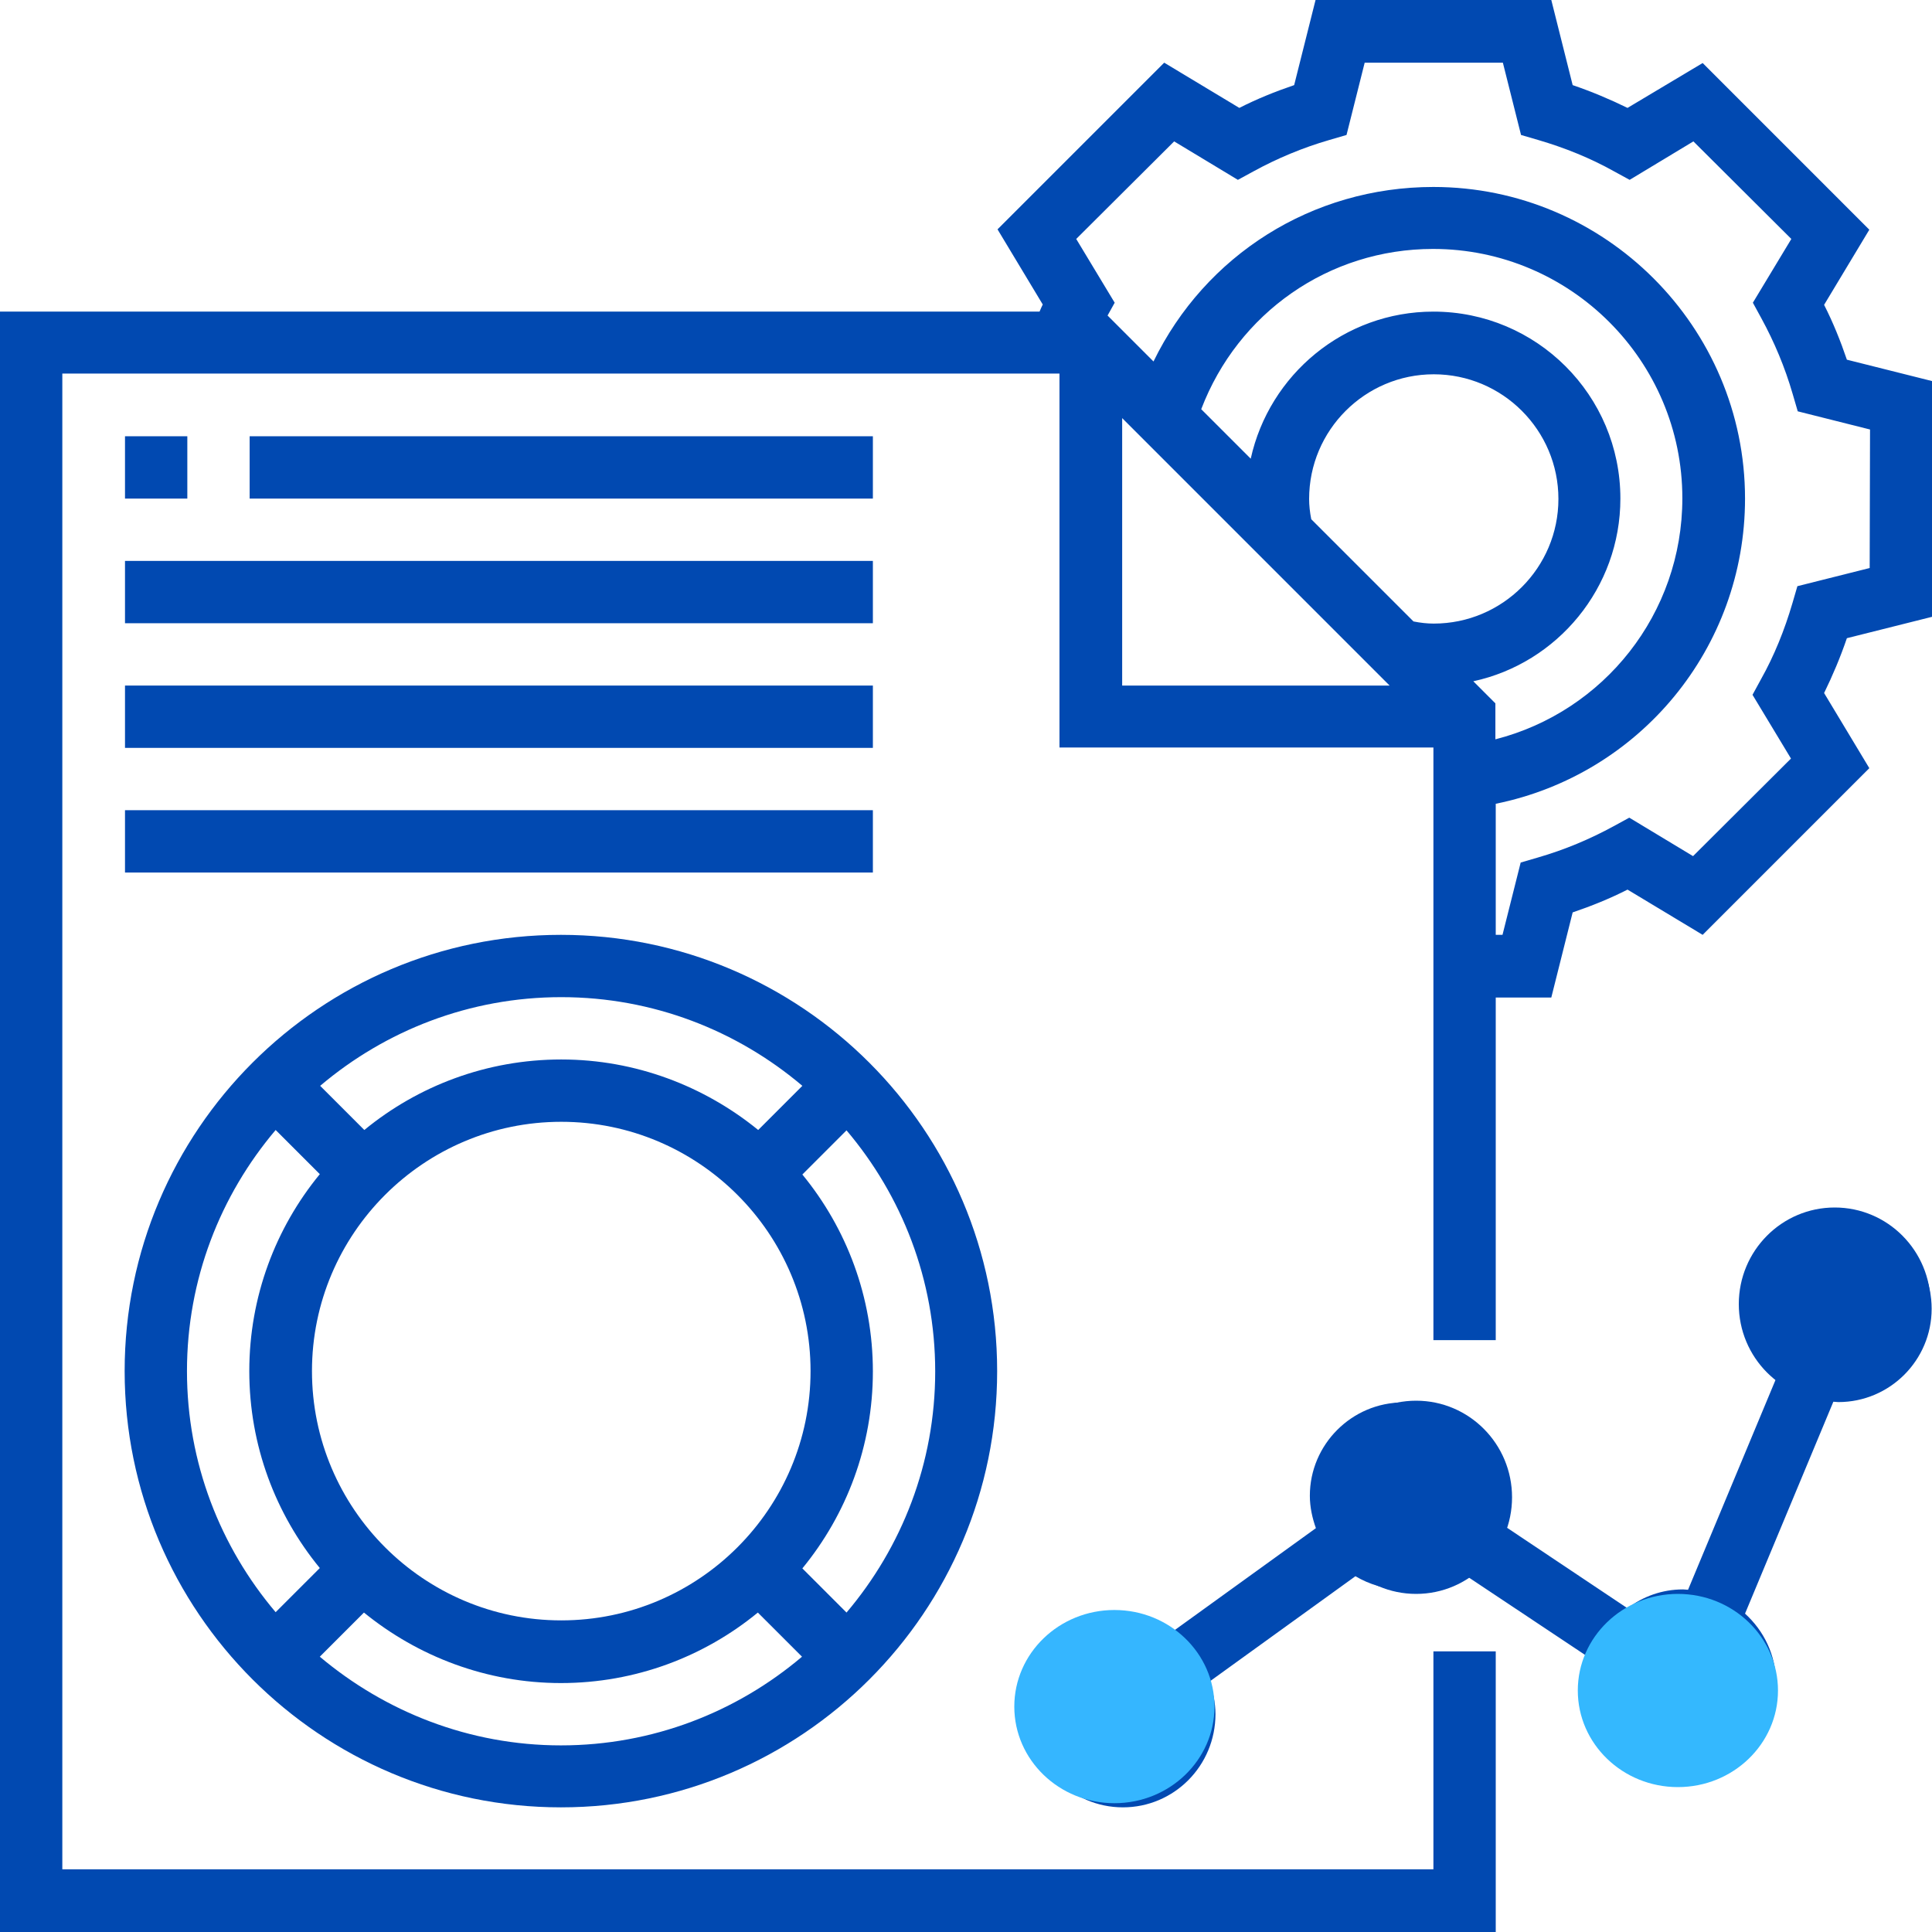
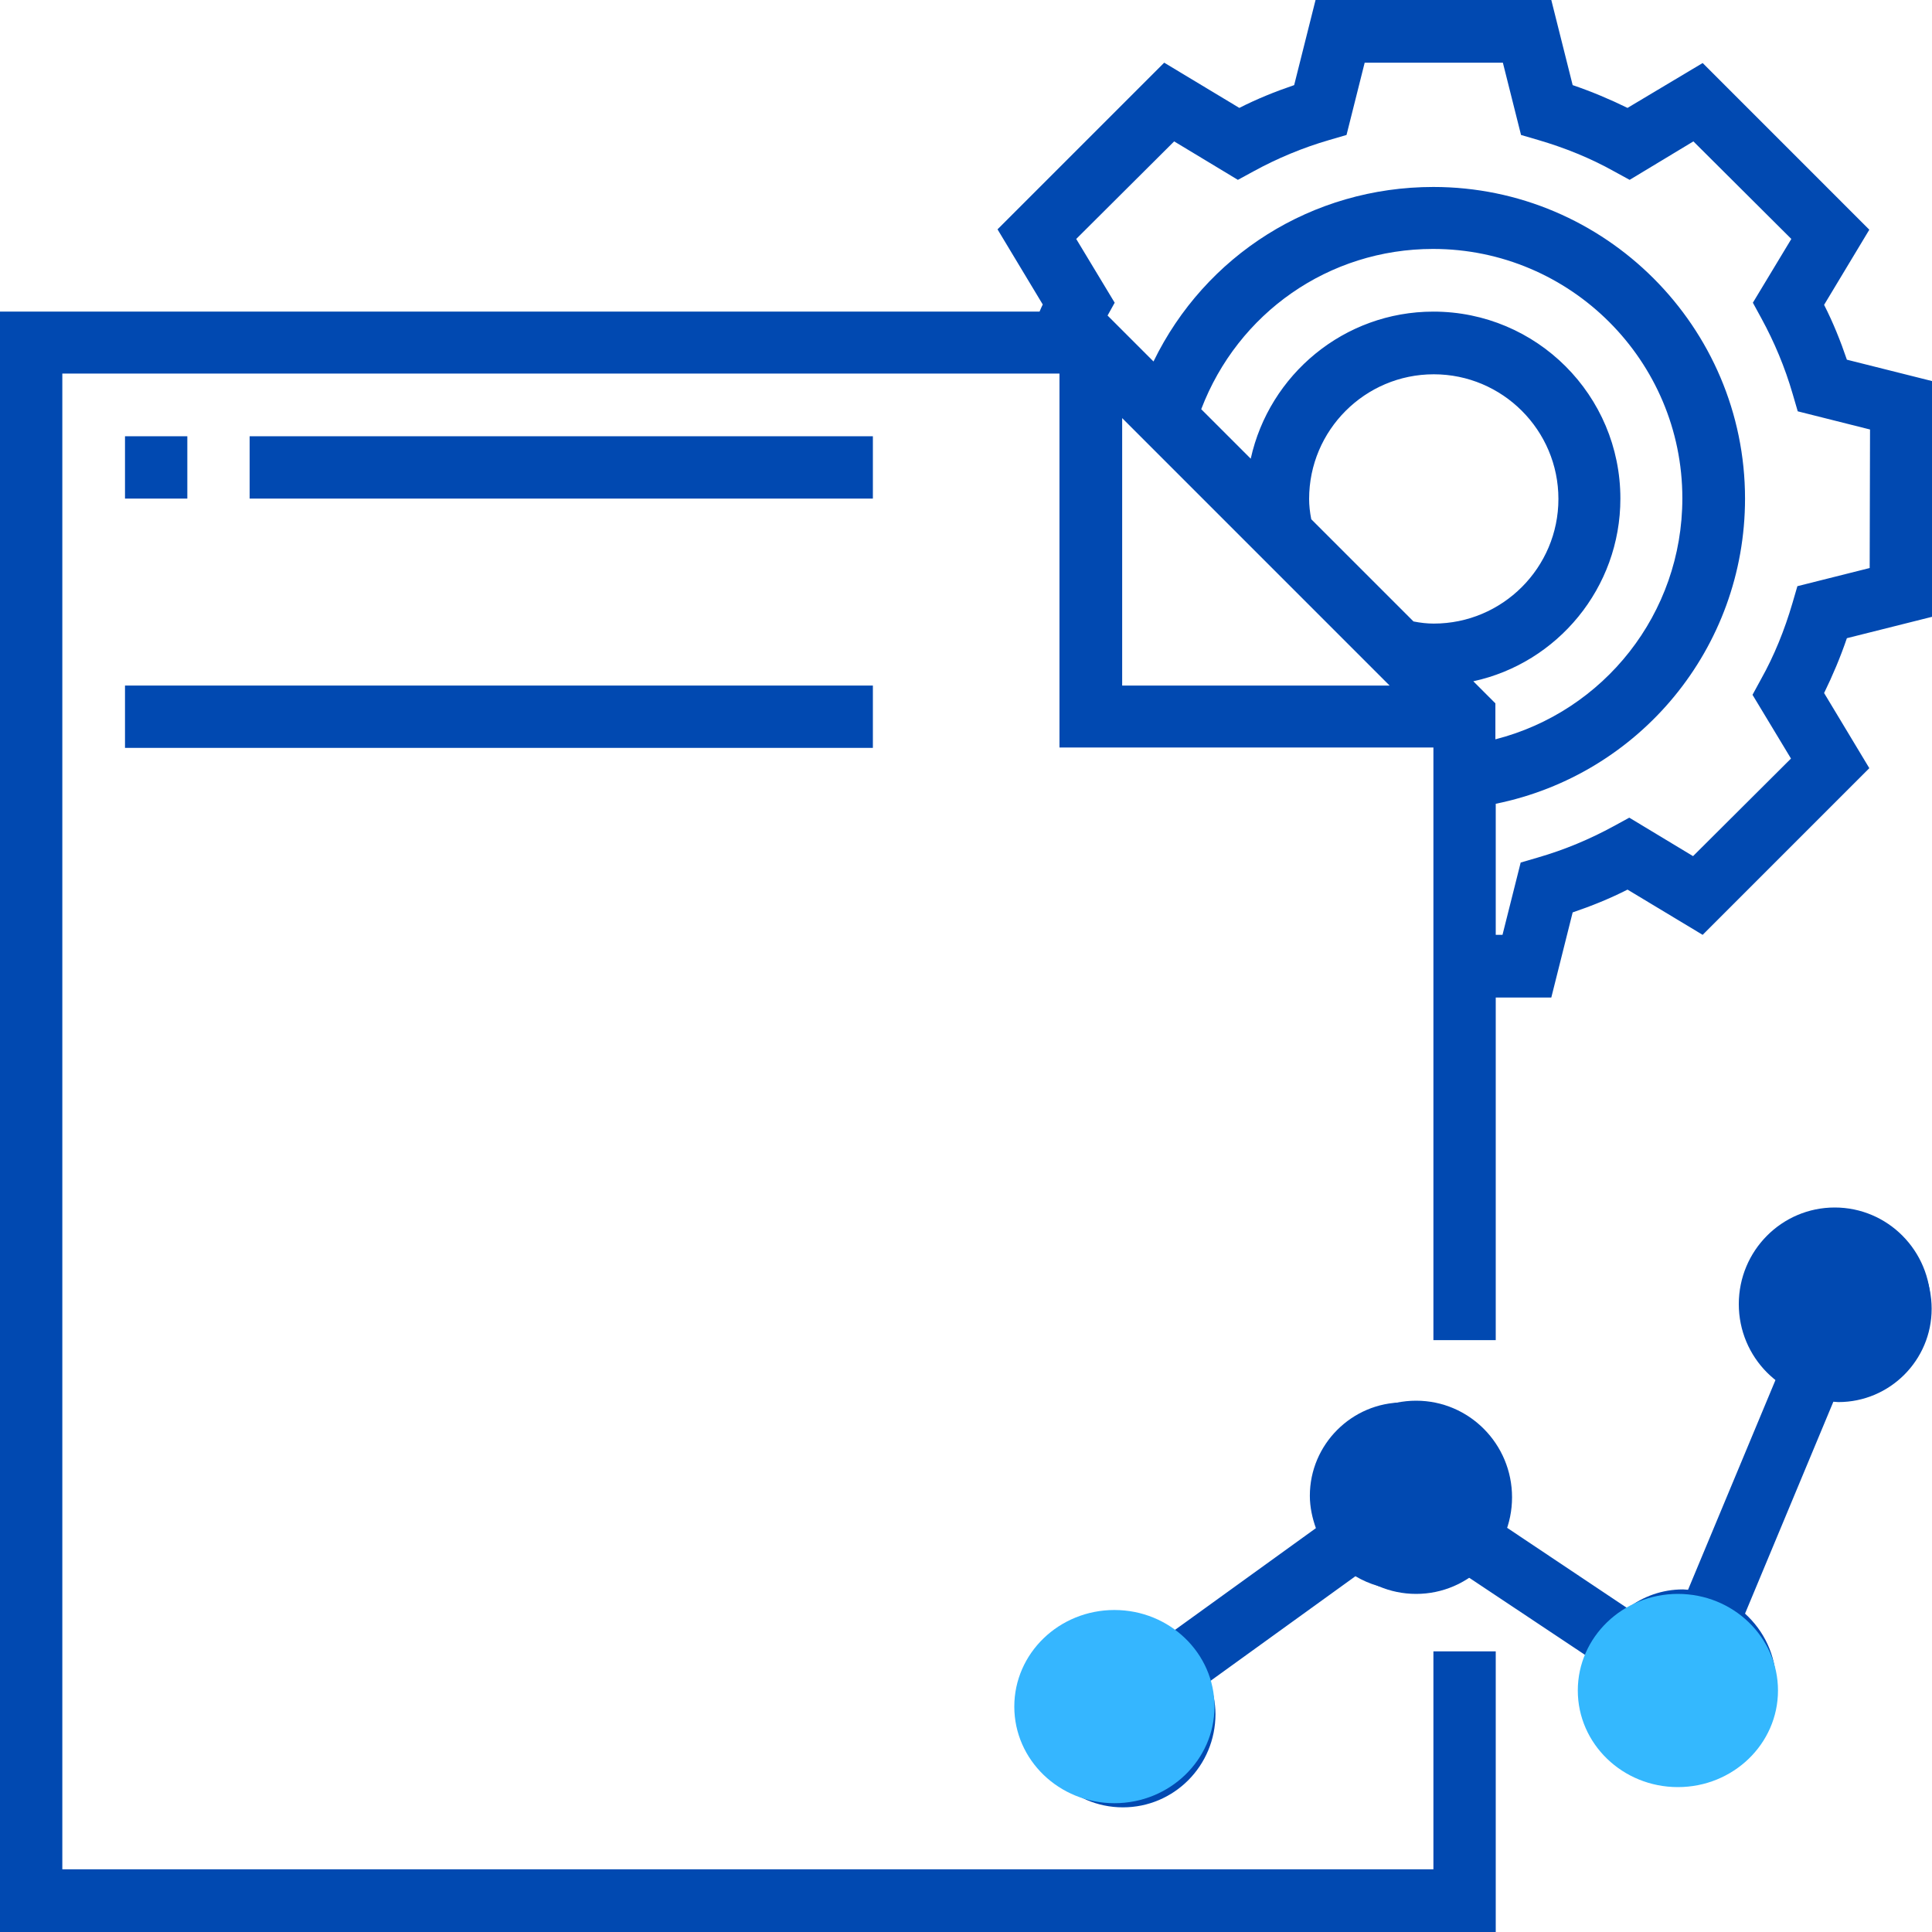
<svg xmlns="http://www.w3.org/2000/svg" width="120" height="120" viewBox="0 0 120 120" fill="none">
  <path d="M114.713 22.341C114.315 21.169 113.851 20.018 113.298 18.935L116.107 14.267L105.755 3.915L101.088 6.702C100.004 6.171 98.853 5.685 97.681 5.287L96.354 0H81.711L80.383 5.287C79.211 5.685 78.061 6.149 76.977 6.702L72.31 3.893L61.958 14.245L64.767 18.912C64.701 19.045 64.634 19.2 64.568 19.355H0V120H92.903V102.57H89.032V116.107H3.871V23.204H65.806V46.429H89.032V83.237H92.903V61.958H96.354L97.681 56.671C98.853 56.273 100.004 55.808 101.088 55.255L105.755 58.065L116.107 47.712L113.298 43.045C113.829 41.961 114.315 40.811 114.713 39.639L120 38.312V23.668L114.713 22.341ZM69.7 25.969L86.311 42.581H69.7V25.969V25.969ZM81.445 32.251C81.357 31.808 81.312 31.388 81.312 30.99C81.312 26.721 84.785 23.248 89.054 23.248C93.323 23.248 96.796 26.721 96.796 30.99C96.796 35.259 93.323 38.732 89.054 38.732C88.656 38.732 88.236 38.688 87.794 38.599L81.445 32.251ZM91.51 42.315C96.73 41.187 100.645 36.52 100.645 30.968C100.645 24.553 95.447 19.355 89.032 19.355C83.48 19.355 78.835 23.27 77.685 28.49L74.61 25.416C76.888 19.443 82.529 15.462 89.01 15.462C97.548 15.462 104.494 22.407 104.494 30.946C104.494 38.112 99.628 44.195 92.881 45.921V43.687L91.51 42.315ZM116.129 35.281L111.639 36.409L111.329 37.471C110.842 39.13 110.201 40.723 109.382 42.182L108.852 43.156L111.241 47.115L105.158 53.176L101.198 50.787L100.225 51.318C98.765 52.114 97.195 52.778 95.513 53.264L94.452 53.574L93.323 58.065H92.903V49.924C101.84 48.111 108.387 40.258 108.387 30.968C108.387 20.306 99.694 11.613 89.032 11.613C81.489 11.613 74.853 15.86 71.646 22.452L68.793 19.598L69.235 18.802L66.846 14.842L72.929 8.782L76.888 11.171L77.862 10.64C79.322 9.843 80.892 9.18 82.573 8.693L83.635 8.383L84.763 3.893H93.346L94.474 8.383L95.535 8.693C97.195 9.18 98.787 9.821 100.247 10.64L101.22 11.171L105.18 8.782L111.263 14.842L108.874 18.802L109.405 19.775C110.201 21.235 110.865 22.805 111.351 24.487L111.661 25.548L116.151 26.677L116.129 35.281Z" fill="#0149B1" />
-   <path d="M34.839 112.258C49.792 112.258 61.935 100.114 61.935 85.161C61.935 70.208 49.792 58.065 34.839 58.065C19.886 58.065 7.742 70.208 7.742 85.161C7.742 100.114 19.908 112.258 34.839 112.258ZM19.864 72.929C17.121 76.269 15.484 80.538 15.484 85.161C15.484 89.784 17.121 94.053 19.864 97.394L17.121 100.136C13.692 96.088 11.613 90.868 11.613 85.161C11.613 79.454 13.692 74.234 17.121 70.186L19.864 72.929ZM50.345 85.161C50.345 93.7 43.399 100.645 34.861 100.645C26.323 100.645 19.377 93.7 19.377 85.161C19.377 76.623 26.323 69.677 34.861 69.677C43.399 69.677 50.345 76.623 50.345 85.161ZM19.864 102.901L22.606 100.159C25.947 102.879 30.216 104.538 34.839 104.538C39.462 104.538 43.731 102.901 47.071 100.159L49.814 102.901C45.766 106.33 40.546 108.409 34.839 108.409C29.132 108.409 23.912 106.308 19.864 102.901ZM52.579 100.159L49.836 97.416C52.579 94.076 54.216 89.806 54.216 85.183C54.216 80.56 52.579 76.291 49.836 72.951L52.579 70.208C56.007 74.256 58.087 79.477 58.087 85.183C58.087 90.89 56.007 96.111 52.579 100.159ZM49.836 67.443L47.093 70.186C43.753 67.466 39.484 65.806 34.861 65.806C30.238 65.806 25.969 67.443 22.629 70.186L19.886 67.443C23.934 64.015 29.154 61.935 34.861 61.935C40.568 61.935 45.788 64.015 49.836 67.443Z" fill="#0149B1" />
  <path d="M7.764 27.097H11.635V30.968H7.764V27.097V27.097Z" fill="#0149B1" />
  <path d="M15.506 27.097H54.216V30.968H15.506V27.097Z" fill="#0149B1" />
-   <path d="M7.764 34.839H54.216V38.71H7.764V34.839V34.839Z" fill="#0149B1" />
  <path d="M7.764 42.581H54.216V46.452H7.764V42.581V42.581Z" fill="#0149B1" />
-   <path d="M7.764 50.323H54.216V54.194H7.764V50.323V50.323Z" fill="#0149B1" />
  <path d="M114.205 75.495C110.997 75.495 108.409 78.105 108.409 81.29C108.409 82.994 109.161 84.52 110.334 85.582L104.848 98.743C104.737 98.743 104.649 98.721 104.538 98.721C103.233 98.721 102.039 99.163 101.088 99.893L92.748 94.319C92.859 93.854 92.948 93.39 92.948 92.903C92.948 89.696 90.337 87.108 87.152 87.108C83.967 87.108 81.357 89.718 81.357 92.903C81.357 93.611 81.511 94.297 81.733 94.916L72.664 101.464C71.801 100.955 70.805 100.645 69.744 100.645C66.536 100.645 63.948 103.255 63.948 106.441C63.948 109.626 66.558 112.258 69.744 112.258C72.929 112.258 75.495 109.67 75.495 106.463C75.495 105.755 75.34 105.069 75.119 104.45L84.188 97.902C85.051 98.411 86.046 98.721 87.108 98.721C88.413 98.721 89.607 98.278 90.581 97.549L98.92 103.101C98.809 103.565 98.721 104.03 98.721 104.516C98.721 107.724 101.331 110.312 104.516 110.312C107.701 110.312 110.312 107.701 110.312 104.516C110.312 102.813 109.559 101.287 108.387 100.225L113.873 87.064C113.983 87.064 114.072 87.086 114.182 87.086C117.39 87.086 119.978 84.476 119.978 81.29C119.978 78.105 117.412 75.495 114.205 75.495ZM69.7 108.409C68.638 108.409 67.753 107.547 67.753 106.463C67.753 105.379 68.616 104.516 69.7 104.516C70.783 104.516 71.646 105.379 71.646 106.463C71.646 107.547 70.761 108.409 69.7 108.409ZM87.108 94.85C86.046 94.85 85.161 93.987 85.161 92.903C85.161 91.819 86.024 90.957 87.108 90.957C88.192 90.957 89.054 91.819 89.054 92.903C89.054 93.987 88.17 94.85 87.108 94.85ZM104.516 106.463C103.454 106.463 102.57 105.6 102.57 104.516C102.57 103.432 103.432 102.57 104.516 102.57C105.6 102.57 106.463 103.432 106.463 104.516C106.463 105.6 105.6 106.463 104.516 106.463ZM114.205 83.237C113.143 83.237 112.258 82.374 112.258 81.29C112.258 80.207 113.121 79.344 114.205 79.344C115.288 79.344 116.151 80.207 116.151 81.29C116.151 82.374 115.266 83.237 114.205 83.237Z" fill="#0149B1" />
  <ellipse rx="6.217" ry="6" transform="matrix(1 0 0 -1 69.217 106)" fill="#35B6FF" />
  <ellipse rx="6.217" ry="6" transform="matrix(1 0 0 -1 104.217 105)" fill="#34B8FE" />
  <ellipse rx="5.958" ry="6" transform="matrix(1 0 0 -1 87.958 93)" fill="#0149B1" />
  <ellipse rx="5.958" ry="6" transform="matrix(1 0 0 -1 113.958 81)" fill="#0149B1" />
</svg>